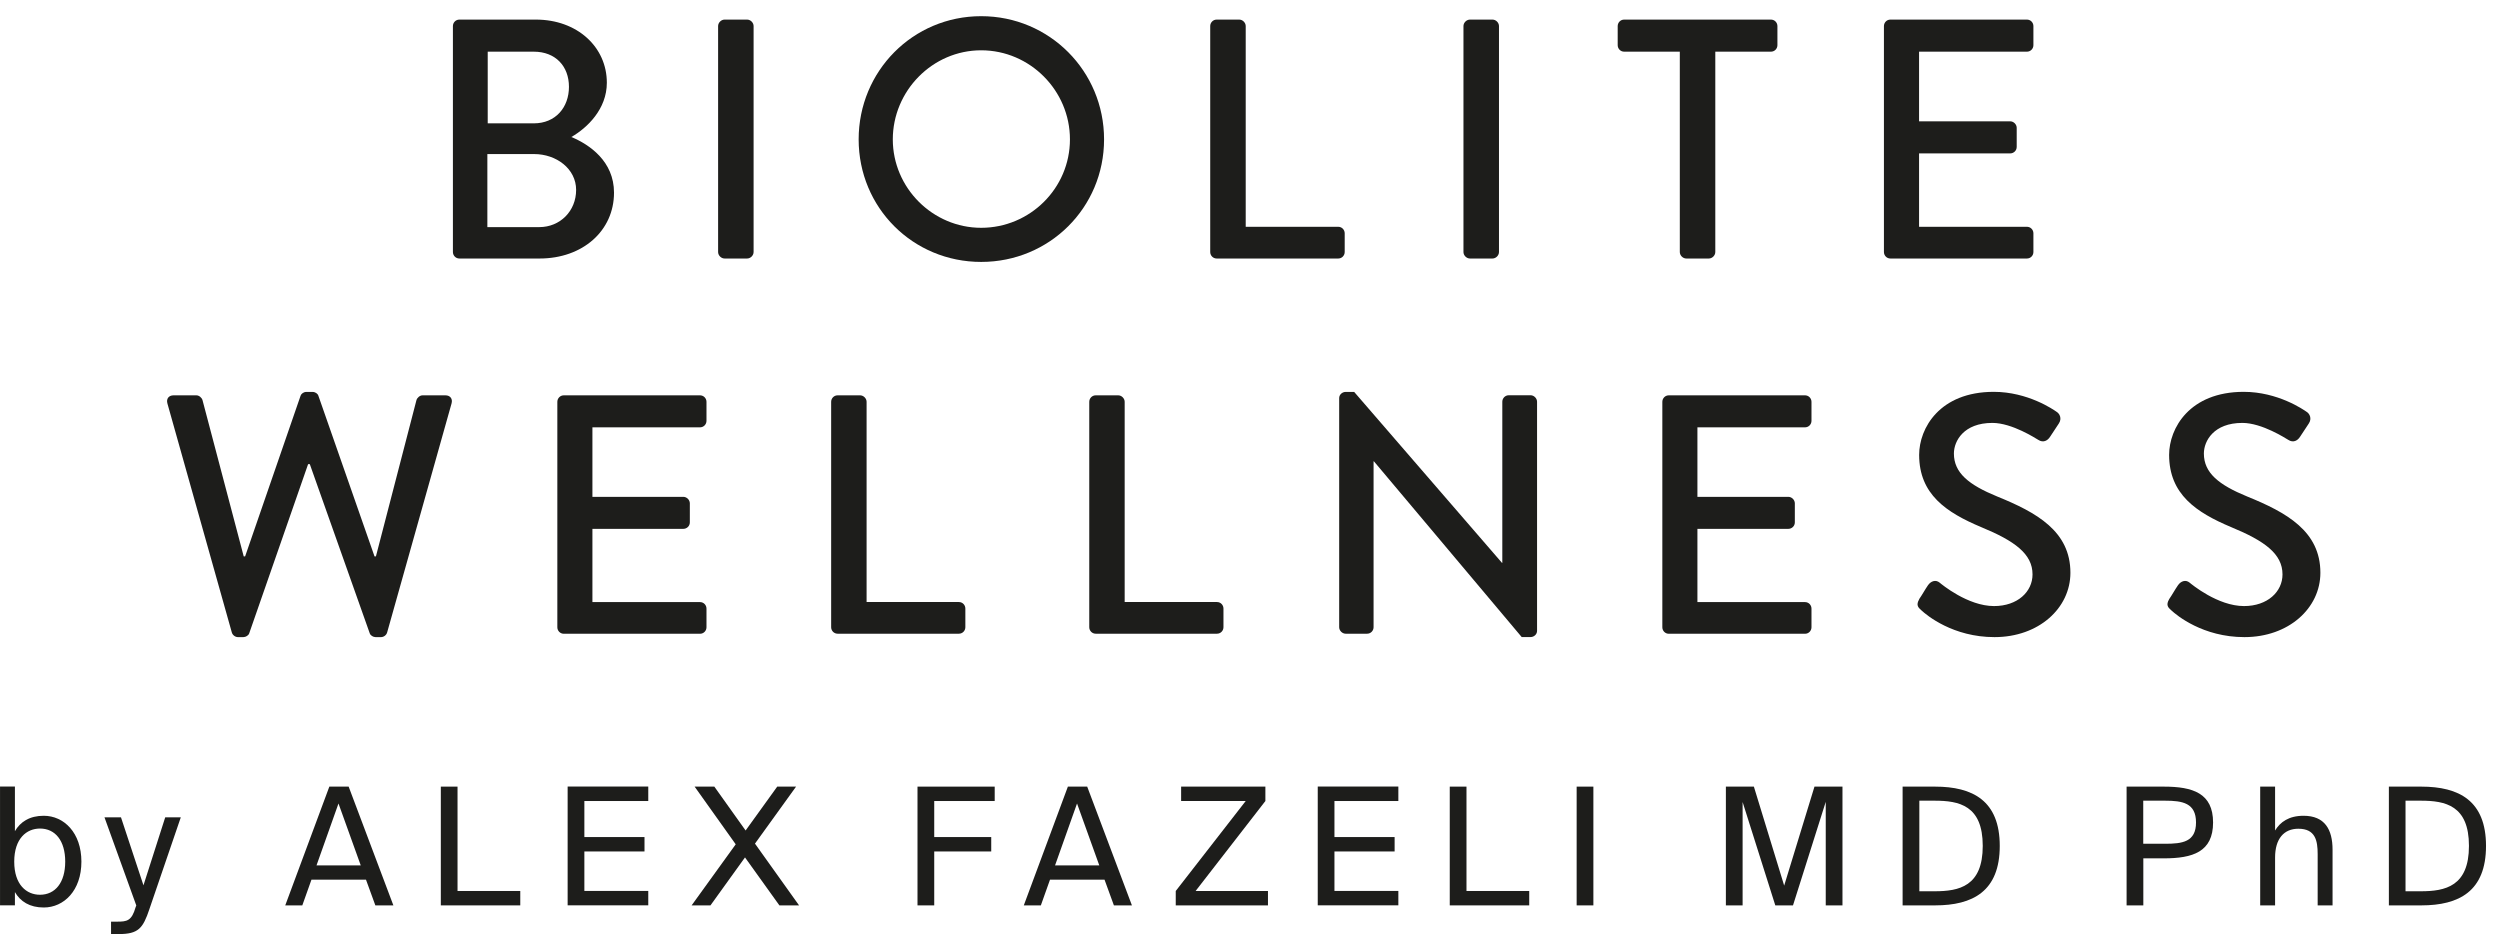
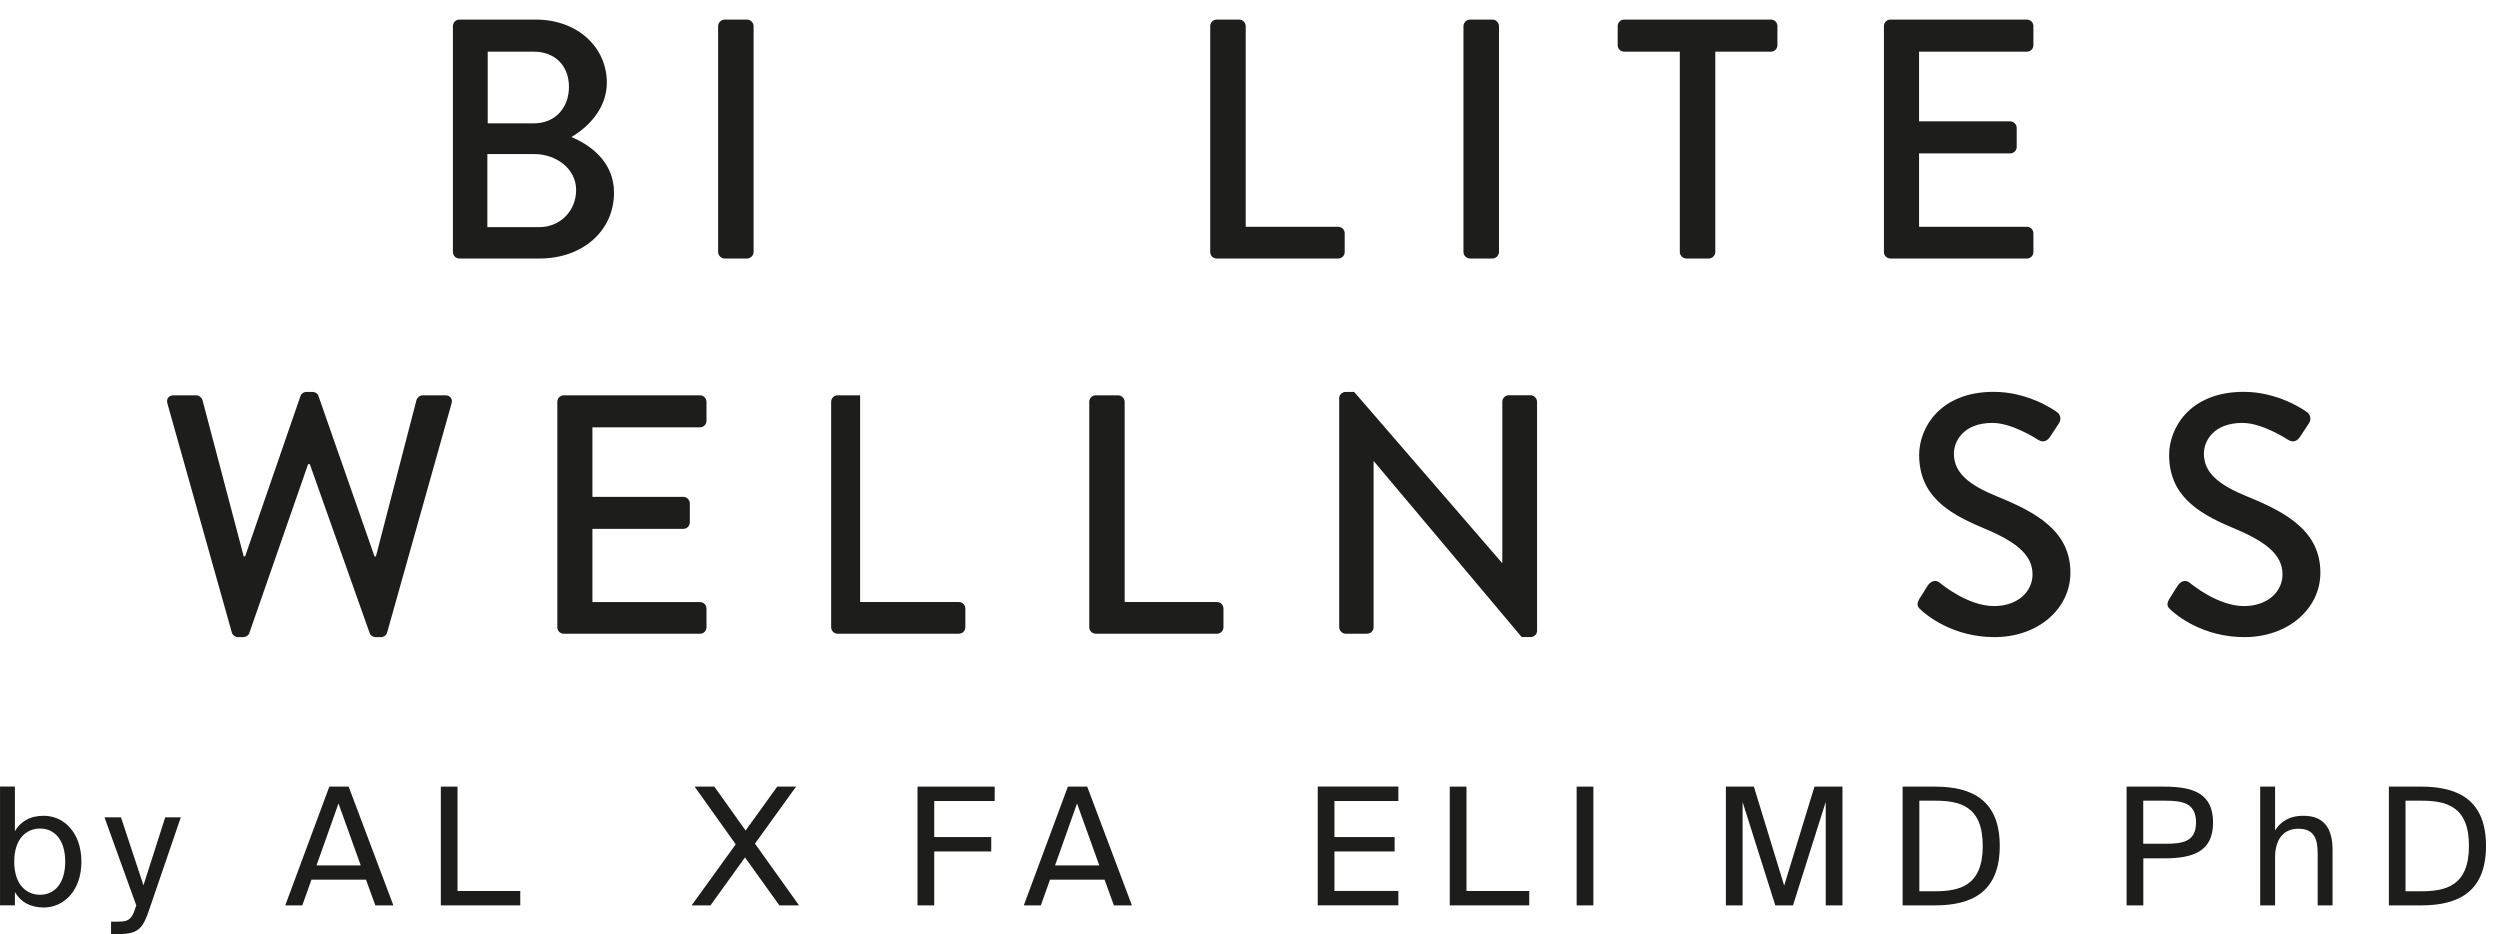
<svg xmlns="http://www.w3.org/2000/svg" width="91" height="34" viewBox="0 0 91 34" fill="none">
  <path d="M16.486 0.949C16.486 0.825 16.585 0.713 16.722 0.713H19.505C21.008 0.713 22.089 1.707 22.089 3.012C22.089 3.968 21.381 4.652 20.797 4.987C21.455 5.261 22.35 5.869 22.35 7.012C22.35 8.404 21.207 9.41 19.641 9.41H16.722C16.585 9.41 16.486 9.298 16.486 9.174V0.949ZM19.629 8.267C20.387 8.267 20.971 7.683 20.971 6.913C20.971 6.143 20.25 5.608 19.442 5.608H17.74V8.267H19.629ZM19.43 4.49C20.225 4.49 20.71 3.906 20.71 3.161C20.71 2.415 20.225 1.881 19.43 1.881H17.753V4.49H19.43Z" fill="#1D1D1B" />
  <path d="M26.139 0.949C26.139 0.825 26.251 0.713 26.375 0.713H27.195C27.319 0.713 27.431 0.825 27.431 0.949V9.174C27.431 9.298 27.319 9.41 27.195 9.41H26.375C26.251 9.41 26.139 9.298 26.139 9.174V0.949Z" fill="#1D1D1B" />
-   <path d="M35.715 0.589C38.2 0.589 40.188 2.589 40.188 5.074C40.188 7.559 38.2 9.534 35.715 9.534C33.23 9.534 31.255 7.559 31.255 5.074C31.255 2.589 33.23 0.589 35.715 0.589ZM35.715 8.292C37.492 8.292 38.946 6.851 38.946 5.074C38.946 3.297 37.492 1.831 35.715 1.831C33.939 1.831 32.498 3.31 32.498 5.074C32.498 6.838 33.951 8.292 35.715 8.292Z" fill="#1D1D1B" />
  <path d="M44.052 0.949C44.052 0.825 44.151 0.713 44.288 0.713H45.108C45.232 0.713 45.344 0.825 45.344 0.949V8.255H48.711C48.848 8.255 48.947 8.367 48.947 8.491V9.174C48.947 9.298 48.848 9.41 48.711 9.41H44.288C44.151 9.41 44.052 9.298 44.052 9.174V0.949Z" fill="#1D1D1B" />
  <path d="M53.27 0.949C53.27 0.825 53.382 0.713 53.507 0.713H54.327C54.451 0.713 54.563 0.825 54.563 0.949V9.174C54.563 9.298 54.451 9.41 54.327 9.41H53.507C53.382 9.41 53.27 9.298 53.27 9.174V0.949Z" fill="#1D1D1B" />
  <path d="M61.145 1.881H59.12C58.983 1.881 58.884 1.769 58.884 1.645V0.949C58.884 0.825 58.983 0.713 59.12 0.713H64.462C64.599 0.713 64.698 0.825 64.698 0.949V1.645C64.698 1.769 64.599 1.881 64.462 1.881H62.437V9.174C62.437 9.298 62.325 9.41 62.201 9.41H61.381C61.257 9.41 61.145 9.298 61.145 9.174V1.881Z" fill="#1D1D1B" />
  <path d="M68.575 0.949C68.575 0.825 68.674 0.713 68.811 0.713H73.78C73.917 0.713 74.016 0.825 74.016 0.949V1.645C74.016 1.769 73.917 1.881 73.78 1.881H69.854V4.416H73.172C73.296 4.416 73.408 4.528 73.408 4.652V5.348C73.408 5.484 73.296 5.584 73.172 5.584H69.854V8.255H73.78C73.917 8.255 74.016 8.367 74.016 8.491V9.174C74.016 9.298 73.917 9.41 73.78 9.41H68.811C68.674 9.41 68.575 9.298 68.575 9.174V0.949Z" fill="#1D1D1B" />
  <path d="M6.094 14.688C6.044 14.514 6.144 14.39 6.318 14.39H7.148C7.247 14.39 7.346 14.477 7.371 14.564L8.872 20.254H8.922L10.942 14.402C10.967 14.328 11.054 14.266 11.153 14.266H11.377C11.476 14.266 11.563 14.328 11.588 14.402L13.633 20.254H13.683L15.159 14.564C15.184 14.477 15.283 14.39 15.382 14.39H16.212C16.386 14.39 16.486 14.514 16.436 14.688L14.093 23.017C14.068 23.116 13.969 23.191 13.869 23.191H13.67C13.583 23.191 13.484 23.129 13.459 23.054L11.277 16.895H11.215L9.071 23.054C9.046 23.129 8.947 23.191 8.86 23.191H8.661C8.562 23.191 8.462 23.116 8.437 23.017L6.094 14.688Z" fill="#1D1D1B" />
  <path d="M20.287 14.626C20.287 14.502 20.387 14.39 20.523 14.39H25.48C25.617 14.39 25.716 14.502 25.716 14.626V15.319C25.716 15.443 25.617 15.555 25.48 15.555H21.564V18.085H24.874C24.998 18.085 25.11 18.196 25.11 18.321V19.014C25.11 19.151 24.998 19.25 24.874 19.25H21.564V21.916H25.48C25.617 21.916 25.716 22.028 25.716 22.152V22.833C25.716 22.957 25.617 23.069 25.48 23.069H20.523C20.387 23.069 20.287 22.957 20.287 22.833V14.626Z" fill="#1D1D1B" />
-   <path d="M30.254 14.626C30.254 14.502 30.353 14.39 30.49 14.39H31.308C31.432 14.39 31.544 14.502 31.544 14.626V21.914H34.903C35.04 21.914 35.139 22.026 35.139 22.15V22.831C35.139 22.955 35.04 23.067 34.903 23.067H30.49C30.353 23.067 30.254 22.955 30.254 22.831V14.623V14.626Z" fill="#1D1D1B" />
+   <path d="M30.254 14.626C30.254 14.502 30.353 14.39 30.49 14.39H31.308V21.914H34.903C35.04 21.914 35.139 22.026 35.139 22.15V22.831C35.139 22.955 35.04 23.067 34.903 23.067H30.49C30.353 23.067 30.254 22.955 30.254 22.831V14.623V14.626Z" fill="#1D1D1B" />
  <path d="M39.649 14.626C39.649 14.502 39.748 14.39 39.885 14.39H40.703C40.827 14.39 40.938 14.502 40.938 14.626V21.914H44.298C44.435 21.914 44.534 22.026 44.534 22.15V22.831C44.534 22.955 44.435 23.067 44.298 23.067H39.885C39.748 23.067 39.649 22.955 39.649 22.831V14.623V14.626Z" fill="#1D1D1B" />
  <path d="M48.746 14.489C48.746 14.365 48.858 14.266 48.982 14.266H49.292L54.672 20.488H54.684V14.623C54.684 14.499 54.784 14.387 54.921 14.387H55.713C55.837 14.387 55.949 14.499 55.949 14.623V22.965C55.949 23.089 55.837 23.189 55.713 23.189H55.39L50.011 16.793H49.998V22.831C49.998 22.955 49.899 23.067 49.762 23.067H48.982C48.858 23.067 48.746 22.955 48.746 22.831V14.489Z" fill="#1D1D1B" />
-   <path d="M60.509 14.626C60.509 14.502 60.608 14.39 60.745 14.39H65.702C65.839 14.39 65.938 14.502 65.938 14.626V15.319C65.938 15.443 65.839 15.555 65.702 15.555H61.786V18.085H65.096C65.22 18.085 65.332 18.196 65.332 18.321V19.014C65.332 19.151 65.22 19.25 65.096 19.25H61.786V21.916H65.702C65.839 21.916 65.938 22.028 65.938 22.152V22.833C65.938 22.957 65.839 23.069 65.702 23.069H60.745C60.608 23.069 60.509 22.957 60.509 22.833V14.626Z" fill="#1D1D1B" />
  <path d="M69.854 21.814C69.966 21.653 70.066 21.467 70.177 21.305C70.289 21.144 70.463 21.094 70.6 21.206C70.674 21.268 71.629 22.061 72.583 22.061C73.438 22.061 73.984 21.539 73.984 20.908C73.984 20.165 73.341 19.692 72.113 19.186C70.848 18.654 69.857 17.995 69.857 16.557C69.857 15.59 70.6 14.263 72.573 14.263C73.813 14.263 74.742 14.907 74.866 14.994C74.966 15.056 75.065 15.23 74.941 15.416C74.841 15.565 74.73 15.739 74.63 15.888C74.531 16.05 74.369 16.124 74.195 16.012C74.108 15.963 73.241 15.394 72.523 15.394C71.482 15.394 71.122 16.05 71.122 16.509C71.122 17.215 71.668 17.65 72.697 18.072C74.136 18.656 75.363 19.337 75.363 20.848C75.363 22.138 74.21 23.191 72.6 23.191C71.087 23.191 70.133 22.398 69.934 22.212C69.822 22.113 69.735 22.026 69.859 21.814H69.854Z" fill="#1D1D1B" />
  <path d="M78.954 21.814C79.065 21.653 79.165 21.467 79.277 21.305C79.388 21.144 79.562 21.094 79.699 21.206C79.774 21.268 80.728 22.061 81.682 22.061C82.537 22.061 83.083 21.539 83.083 20.908C83.083 20.165 82.44 19.692 81.212 19.186C79.948 18.654 78.956 17.995 78.956 16.557C78.956 15.59 79.699 14.263 81.672 14.263C82.912 14.263 83.841 14.907 83.966 14.994C84.065 15.056 84.164 15.23 84.04 15.416C83.941 15.565 83.829 15.739 83.729 15.888C83.63 16.05 83.469 16.124 83.295 16.012C83.208 15.963 82.34 15.394 81.622 15.394C80.581 15.394 80.221 16.05 80.221 16.509C80.221 17.215 80.767 17.65 81.796 18.072C83.235 18.656 84.462 19.337 84.462 20.848C84.462 22.138 83.309 23.191 81.697 23.191C80.184 23.191 79.229 22.398 79.031 22.212C78.919 22.113 78.832 22.026 78.956 21.814H78.954Z" fill="#1D1D1B" />
  <path d="M0.543 30.255C0.739 29.915 1.08 29.694 1.591 29.694C2.325 29.694 2.963 30.308 2.963 31.364C2.963 32.42 2.325 33.033 1.591 33.033C1.08 33.033 0.739 32.812 0.543 32.472V32.954H0.001V28.63H0.543V30.253V30.255ZM2.374 31.364C2.374 30.601 2.011 30.159 1.455 30.159C0.973 30.159 0.518 30.516 0.518 31.364C0.518 32.211 0.97 32.569 1.455 32.569C2.009 32.569 2.374 32.127 2.374 31.364Z" fill="#1D1D1B" />
  <path d="M5.438 33.093C5.204 33.791 5.038 34 4.322 34H4.042V33.548H4.263C4.62 33.548 4.794 33.523 4.936 33.023L4.961 32.959L3.803 29.751H4.404L5.222 32.226L6.014 29.751H6.581L5.436 33.098L5.438 33.093Z" fill="#1D1D1B" />
  <path d="M12.691 28.633L14.319 32.956H13.663L13.322 32.02H11.337L11.004 32.956H10.383L11.988 28.633H12.691ZM13.131 31.5L12.321 29.247L11.521 31.5H13.131Z" fill="#1D1D1B" />
  <path d="M18.938 32.432V32.956H16.046V28.633H16.654V32.432H18.938Z" fill="#1D1D1B" />
-   <path d="M23.597 28.633V29.157H21.271V30.469H23.46V30.993H21.271V32.43H23.597V32.954H20.662V28.63H23.597V28.633Z" fill="#1D1D1B" />
  <path d="M25.282 28.633H26.002L27.14 30.23L28.291 28.633H28.977L27.481 30.708L29.086 32.956H28.37L27.118 31.21L25.861 32.956H25.175L26.78 30.733L25.284 28.633H25.282Z" fill="#1D1D1B" />
  <path d="M36.207 28.633V29.157H34.006V30.469H36.081V30.993H34.006V32.956H33.397V28.633H36.207Z" fill="#1D1D1B" />
  <path d="M39.574 28.633L41.202 32.956H40.546L40.205 32.02H38.22L37.887 32.956H37.266L38.871 28.633H39.574ZM40.014 31.5L39.204 29.247L38.404 31.5H40.014Z" fill="#1D1D1B" />
-   <path d="M43.518 32.432H46.154V32.956H42.797V32.432L45.344 29.157H42.993V28.633H46.06V29.157L43.52 32.432H43.518Z" fill="#1D1D1B" />
  <path d="M50.9 28.633V29.157H48.574V30.469H50.764V30.993H48.574V32.43H50.9V32.954H47.966V28.63H50.9V28.633Z" fill="#1D1D1B" />
  <path d="M55.664 32.432V32.956H52.771V28.633H53.38V32.432H55.664Z" fill="#1D1D1B" />
  <path d="M57.39 32.956V28.633H57.999V32.956H57.39Z" fill="#1D1D1B" />
  <path d="M63.431 29.187V32.956H62.822V28.633H63.841L64.944 32.236L66.047 28.633H67.066V32.956H66.457V29.187L65.265 32.956H64.621L63.429 29.187H63.431Z" fill="#1D1D1B" />
  <path d="M72.791 30.792C72.791 32.444 71.807 32.956 70.436 32.956H69.255V28.633H70.436C71.807 28.633 72.791 29.145 72.791 30.792ZM69.864 29.145V32.442H70.418C71.313 32.442 72.172 32.263 72.172 30.79C72.172 29.316 71.313 29.145 70.418 29.145H69.864Z" fill="#1D1D1B" />
  <path d="M80.556 29.937C80.556 31.011 79.816 31.244 78.762 31.244H78.017V32.956H77.408V28.633H78.762C79.819 28.633 80.556 28.871 80.556 29.94V29.937ZM78.014 30.713H78.807C79.438 30.713 79.935 30.648 79.935 29.937C79.935 29.227 79.441 29.145 78.807 29.145H78.014V30.713Z" fill="#1D1D1B" />
  <path d="M83.849 29.694C84.624 29.694 84.905 30.196 84.905 30.929V32.956H84.363V31.09C84.363 30.596 84.279 30.166 83.66 30.166C83.136 30.166 82.813 30.529 82.813 31.215V32.956H82.271V28.633H82.813V30.23C82.997 29.927 83.307 29.694 83.851 29.694H83.849Z" fill="#1D1D1B" />
  <path d="M90.491 30.792C90.491 32.444 89.507 32.956 88.135 32.956H86.955V28.633H88.135C89.507 28.633 90.491 29.145 90.491 30.792ZM87.561 29.145V32.442H88.115C89.01 32.442 89.87 32.263 89.87 30.79C89.87 29.316 89.01 29.145 88.115 29.145H87.561Z" fill="#1D1D1B" />
</svg>